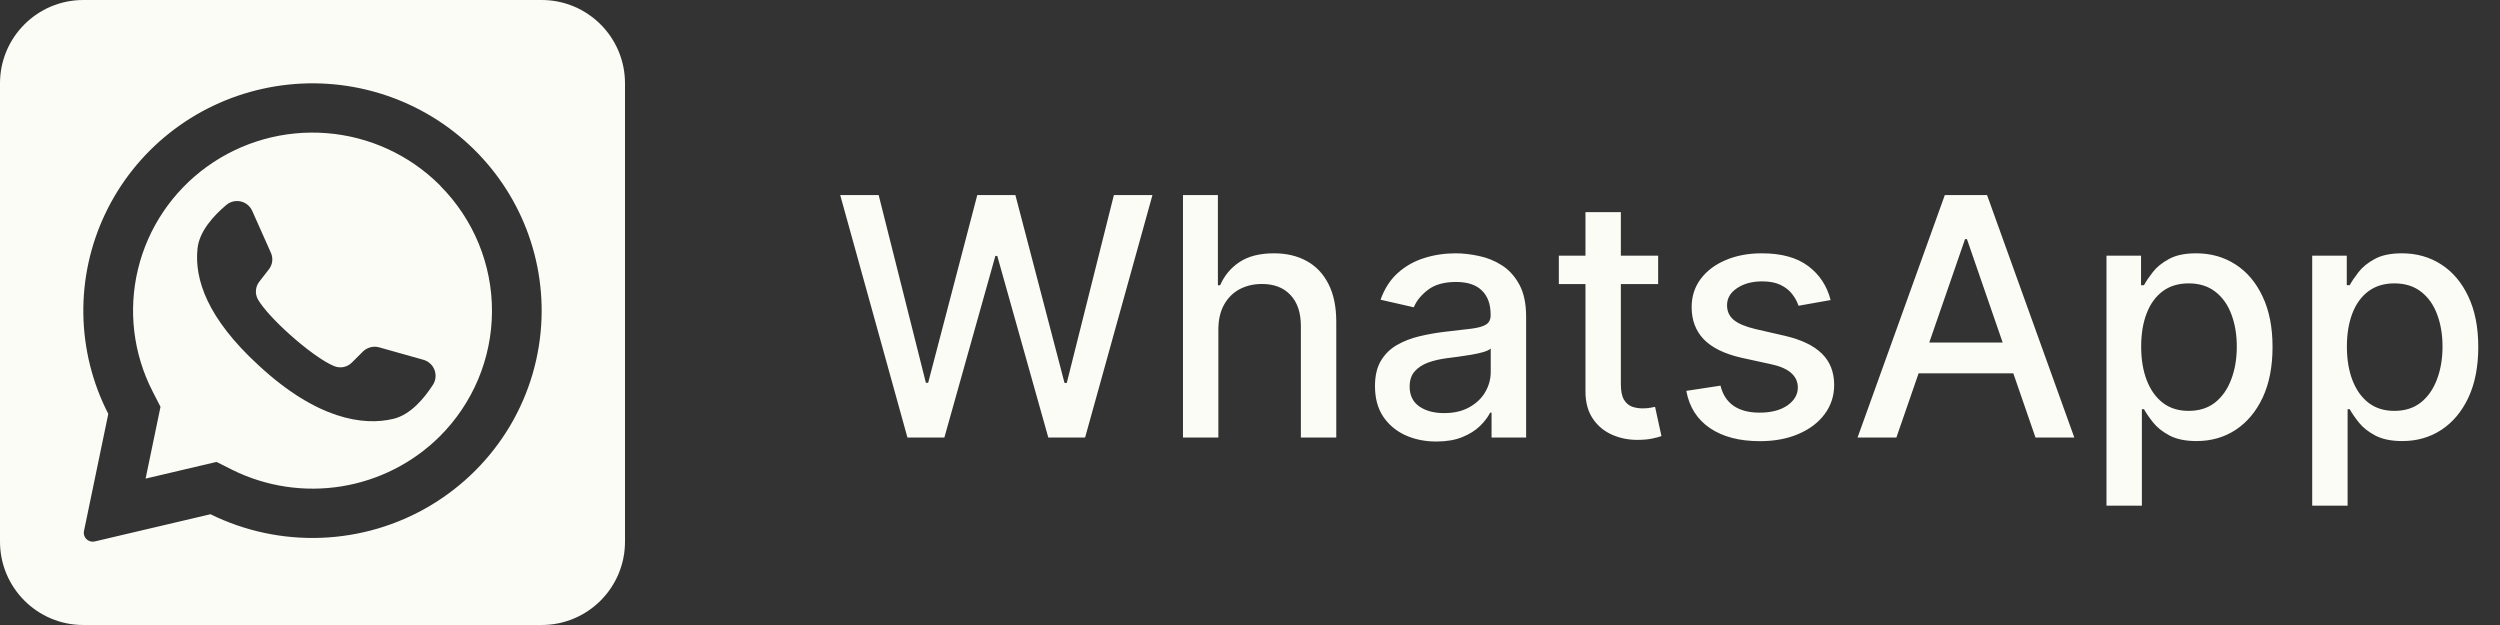
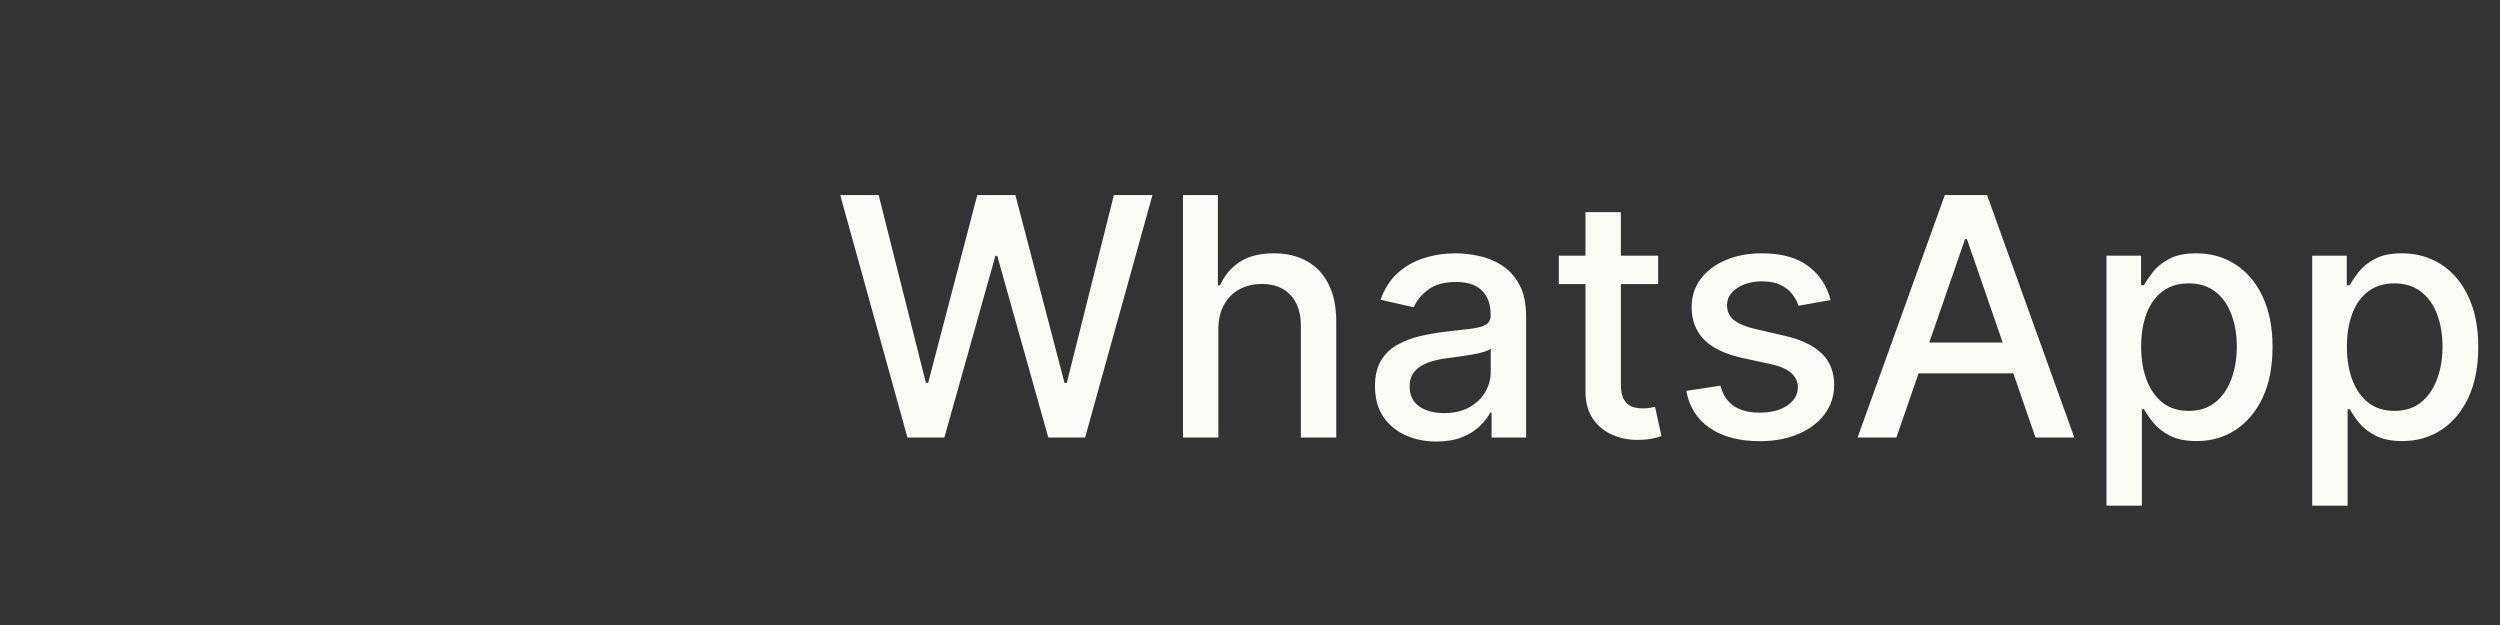
<svg xmlns="http://www.w3.org/2000/svg" width="120" height="30" viewBox="0 0 120 30" fill="none">
  <rect x="0" y="0" width="120" height="30" fill="#333333" stroke="none" />
-   <path fill-rule="evenodd" clip-rule="evenodd" d="M4 0C1.791 0 0 1.791 0 4V26C0 28.209 1.791 30 4 30H26C28.209 30 30 28.209 30 26V4C30 1.791 28.209 0 26 0H4ZM25.994 15.259C25.935 17.087 25.414 18.87 24.479 20.446C23.543 22.021 22.224 23.338 20.642 24.276C19.061 25.215 17.267 25.743 15.425 25.814C13.584 25.885 11.754 25.496 10.103 24.683L4.549 25.989C4.465 26.008 4.376 26.002 4.296 25.971C4.215 25.94 4.146 25.886 4.097 25.815C4.064 25.768 4.041 25.715 4.03 25.659C4.018 25.603 4.019 25.545 4.031 25.489L5.198 19.866C4.436 18.383 4.027 16.746 4.001 15.082C3.975 13.417 4.334 11.769 5.049 10.263C5.764 8.757 6.816 7.433 8.126 6.393C9.436 5.353 10.968 4.624 12.606 4.262C14.244 3.899 15.943 3.913 17.574 4.303C19.206 4.693 20.725 5.447 22.017 6.509C23.309 7.571 24.34 8.912 25.029 10.43C25.718 11.948 26.048 13.602 25.994 15.265V15.259ZM21.135 8.913L21.091 8.869C19.641 7.43 17.721 6.551 15.677 6.391C13.633 6.231 11.598 6.8 9.939 7.996C8.279 9.192 7.104 10.935 6.625 12.914C6.146 14.892 6.394 16.975 7.325 18.788L7.704 19.528L6.998 22.928L6.988 22.973L10.393 22.172L11.17 22.562C12.785 23.358 14.611 23.632 16.391 23.345C18.171 23.058 19.815 22.225 21.093 20.962C22.7 19.367 23.607 17.207 23.615 14.951C23.624 12.696 22.733 10.529 21.137 8.923L21.135 8.913ZM20.789 18.458C20.371 19.11 19.712 19.906 18.883 20.104C17.432 20.454 15.204 20.116 12.432 17.554L12.398 17.522C9.96 15.281 9.327 13.415 9.48 11.935C9.565 11.093 10.271 10.335 10.865 9.837C10.96 9.758 11.071 9.701 11.191 9.672C11.311 9.643 11.436 9.642 11.556 9.67C11.677 9.697 11.789 9.752 11.884 9.83C11.979 9.908 12.055 10.007 12.105 10.119L13.002 12.131C13.061 12.261 13.083 12.404 13.066 12.545C13.048 12.686 12.992 12.819 12.904 12.931L12.45 13.515C12.355 13.635 12.298 13.78 12.285 13.932C12.273 14.084 12.305 14.236 12.379 14.369C12.633 14.809 13.242 15.46 13.918 16.064C14.676 16.742 15.517 17.364 16.049 17.578C16.192 17.634 16.348 17.648 16.498 17.616C16.649 17.584 16.786 17.509 16.893 17.4L17.42 16.874C17.521 16.774 17.648 16.703 17.786 16.668C17.924 16.633 18.069 16.635 18.206 16.674L20.337 17.274C20.455 17.309 20.563 17.372 20.653 17.455C20.743 17.539 20.812 17.642 20.856 17.756C20.899 17.87 20.916 17.993 20.904 18.115C20.893 18.236 20.853 18.354 20.789 18.458Z" fill="#FAFCF5" />
  <path d="M43.557 21L40.33 9.364H42.176L44.443 18.375H44.551L46.909 9.364H48.739L51.097 18.381H51.205L53.466 9.364H55.318L52.085 21H50.318L47.869 12.284H47.778L45.33 21H43.557ZM58.481 15.818V21H56.783V9.364H58.459V13.693H58.567C58.771 13.223 59.084 12.85 59.504 12.574C59.925 12.297 60.474 12.159 61.152 12.159C61.751 12.159 62.273 12.282 62.72 12.528C63.171 12.775 63.519 13.142 63.766 13.631C64.016 14.116 64.141 14.722 64.141 15.449V21H62.442V15.653C62.442 15.013 62.277 14.517 61.947 14.165C61.618 13.809 61.16 13.631 60.572 13.631C60.171 13.631 59.811 13.716 59.493 13.886C59.178 14.057 58.93 14.307 58.749 14.636C58.571 14.962 58.481 15.356 58.481 15.818ZM68.947 21.193C68.394 21.193 67.894 21.091 67.447 20.886C67.001 20.678 66.646 20.377 66.385 19.983C66.127 19.589 65.999 19.106 65.999 18.534C65.999 18.042 66.093 17.636 66.283 17.318C66.472 17 66.728 16.748 67.05 16.562C67.372 16.377 67.731 16.237 68.129 16.142C68.527 16.047 68.932 15.975 69.345 15.926C69.868 15.866 70.292 15.816 70.618 15.778C70.944 15.737 71.18 15.671 71.328 15.579C71.476 15.489 71.55 15.341 71.55 15.136V15.097C71.55 14.6 71.41 14.216 71.129 13.943C70.853 13.671 70.44 13.534 69.891 13.534C69.319 13.534 68.868 13.661 68.538 13.915C68.213 14.165 67.987 14.443 67.862 14.75L66.266 14.386C66.455 13.856 66.731 13.428 67.095 13.102C67.463 12.773 67.885 12.534 68.362 12.386C68.84 12.235 69.341 12.159 69.868 12.159C70.216 12.159 70.586 12.201 70.976 12.284C71.37 12.364 71.737 12.511 72.078 12.727C72.423 12.943 72.705 13.252 72.925 13.653C73.144 14.051 73.254 14.568 73.254 15.204V21H71.595V19.807H71.527C71.417 20.026 71.252 20.242 71.033 20.454C70.813 20.667 70.531 20.843 70.186 20.983C69.841 21.123 69.428 21.193 68.947 21.193ZM69.317 19.829C69.787 19.829 70.188 19.737 70.521 19.551C70.858 19.366 71.114 19.123 71.288 18.824C71.466 18.521 71.555 18.197 71.555 17.852V16.727C71.495 16.788 71.377 16.845 71.203 16.898C71.033 16.947 70.838 16.991 70.618 17.028C70.398 17.062 70.184 17.095 69.976 17.125C69.767 17.151 69.593 17.174 69.453 17.193C69.124 17.235 68.822 17.305 68.55 17.403C68.281 17.502 68.065 17.644 67.902 17.829C67.743 18.011 67.663 18.254 67.663 18.557C67.663 18.977 67.819 19.296 68.129 19.511C68.44 19.724 68.836 19.829 69.317 19.829ZM79.591 12.273V13.636H74.824V12.273H79.591ZM76.102 10.182H77.801V18.438C77.801 18.767 77.85 19.015 77.949 19.182C78.047 19.345 78.174 19.456 78.329 19.517C78.489 19.574 78.661 19.602 78.847 19.602C78.983 19.602 79.102 19.593 79.204 19.574C79.307 19.555 79.386 19.54 79.443 19.528L79.75 20.932C79.651 20.97 79.511 21.008 79.329 21.046C79.148 21.087 78.921 21.11 78.648 21.114C78.201 21.121 77.784 21.042 77.398 20.875C77.011 20.708 76.699 20.451 76.46 20.102C76.222 19.754 76.102 19.316 76.102 18.79V10.182ZM87.869 14.403L86.329 14.676C86.265 14.479 86.163 14.292 86.023 14.114C85.886 13.936 85.701 13.79 85.466 13.676C85.231 13.562 84.938 13.506 84.585 13.506C84.104 13.506 83.703 13.614 83.381 13.829C83.059 14.042 82.898 14.316 82.898 14.653C82.898 14.945 83.006 15.18 83.222 15.358C83.438 15.536 83.786 15.682 84.267 15.796L85.653 16.114C86.456 16.299 87.055 16.585 87.449 16.972C87.843 17.358 88.04 17.86 88.04 18.477C88.04 19 87.888 19.466 87.585 19.875C87.286 20.28 86.867 20.599 86.329 20.829C85.796 21.061 85.176 21.176 84.472 21.176C83.494 21.176 82.697 20.968 82.079 20.551C81.462 20.131 81.083 19.534 80.943 18.761L82.585 18.511C82.688 18.939 82.898 19.263 83.216 19.483C83.534 19.699 83.949 19.807 84.46 19.807C85.017 19.807 85.462 19.691 85.796 19.46C86.129 19.225 86.296 18.939 86.296 18.602C86.296 18.329 86.193 18.1 85.989 17.915C85.788 17.729 85.479 17.589 85.062 17.494L83.585 17.171C82.771 16.985 82.169 16.689 81.778 16.284C81.392 15.879 81.199 15.366 81.199 14.744C81.199 14.229 81.343 13.778 81.631 13.392C81.919 13.006 82.316 12.704 82.824 12.489C83.331 12.269 83.913 12.159 84.568 12.159C85.511 12.159 86.254 12.364 86.796 12.773C87.337 13.178 87.695 13.722 87.869 14.403ZM91.027 21H89.163L93.351 9.364H95.379L99.567 21H97.703L94.413 11.477H94.322L91.027 21ZM91.34 16.443H97.385V17.921H91.34V16.443ZM101.111 24.273V12.273H102.77V13.688H102.912C103.01 13.506 103.152 13.296 103.338 13.057C103.524 12.818 103.781 12.61 104.111 12.432C104.44 12.25 104.876 12.159 105.418 12.159C106.122 12.159 106.751 12.337 107.304 12.693C107.857 13.049 108.291 13.562 108.605 14.233C108.923 14.903 109.082 15.71 109.082 16.653C109.082 17.597 108.925 18.405 108.611 19.079C108.296 19.75 107.865 20.267 107.315 20.631C106.766 20.991 106.139 21.171 105.435 21.171C104.904 21.171 104.471 21.081 104.134 20.903C103.8 20.725 103.539 20.517 103.349 20.278C103.16 20.04 103.014 19.828 102.912 19.642H102.81V24.273H101.111ZM102.776 16.636C102.776 17.25 102.865 17.788 103.043 18.25C103.221 18.712 103.478 19.074 103.815 19.335C104.152 19.593 104.565 19.722 105.054 19.722C105.562 19.722 105.986 19.587 106.327 19.318C106.668 19.046 106.925 18.676 107.099 18.21C107.277 17.744 107.366 17.22 107.366 16.636C107.366 16.061 107.279 15.544 107.105 15.085C106.935 14.627 106.677 14.265 106.332 14C105.991 13.735 105.565 13.602 105.054 13.602C104.562 13.602 104.145 13.729 103.804 13.983C103.467 14.237 103.211 14.591 103.037 15.046C102.863 15.5 102.776 16.03 102.776 16.636ZM110.986 24.273V12.273H112.645V13.688H112.787C112.885 13.506 113.027 13.296 113.213 13.057C113.399 12.818 113.656 12.61 113.986 12.432C114.315 12.25 114.751 12.159 115.293 12.159C115.997 12.159 116.626 12.337 117.179 12.693C117.732 13.049 118.166 13.562 118.48 14.233C118.798 14.903 118.957 15.71 118.957 16.653C118.957 17.597 118.8 18.405 118.486 19.079C118.171 19.75 117.74 20.267 117.19 20.631C116.641 20.991 116.014 21.171 115.31 21.171C114.779 21.171 114.346 21.081 114.009 20.903C113.675 20.725 113.414 20.517 113.224 20.278C113.035 20.04 112.889 19.828 112.787 19.642H112.685V24.273H110.986ZM112.651 16.636C112.651 17.25 112.74 17.788 112.918 18.25C113.096 18.712 113.353 19.074 113.69 19.335C114.027 19.593 114.44 19.722 114.929 19.722C115.437 19.722 115.861 19.587 116.202 19.318C116.543 19.046 116.8 18.676 116.974 18.21C117.152 17.744 117.241 17.22 117.241 16.636C117.241 16.061 117.154 15.544 116.98 15.085C116.81 14.627 116.552 14.265 116.207 14C115.866 13.735 115.44 13.602 114.929 13.602C114.437 13.602 114.02 13.729 113.679 13.983C113.342 14.237 113.086 14.591 112.912 15.046C112.738 15.5 112.651 16.03 112.651 16.636Z" fill="#FAFCF5" />
</svg>